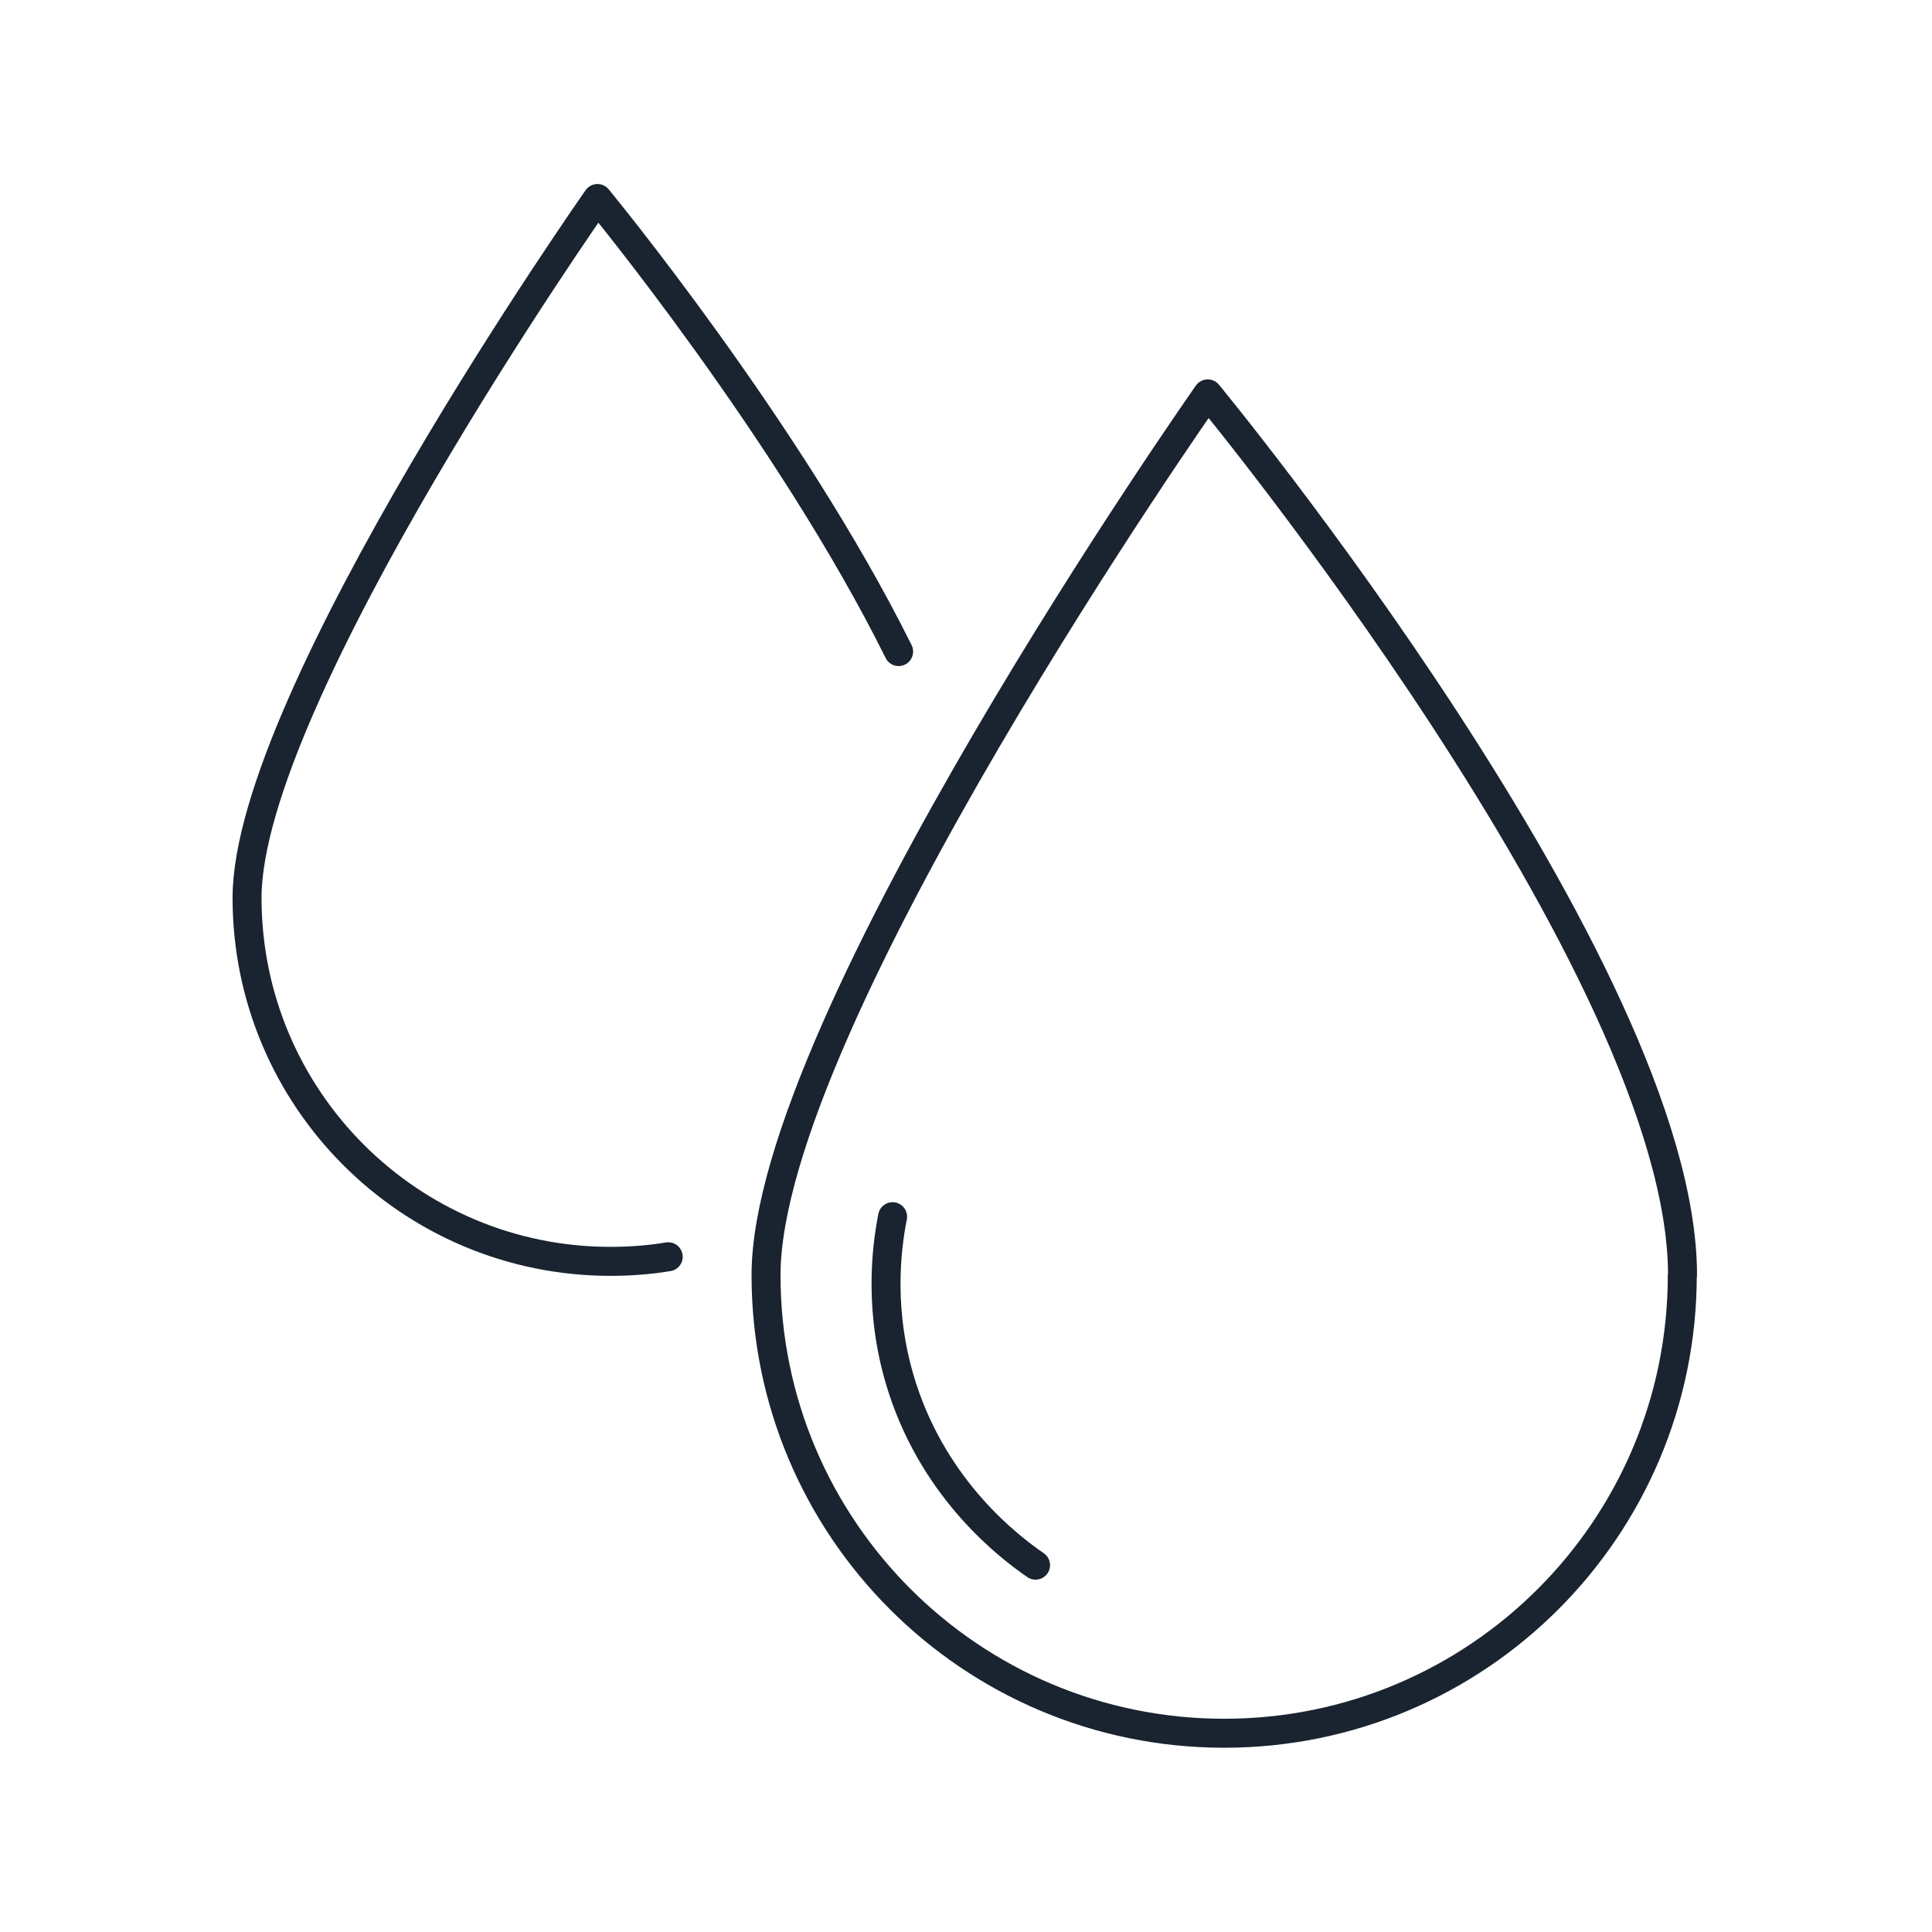
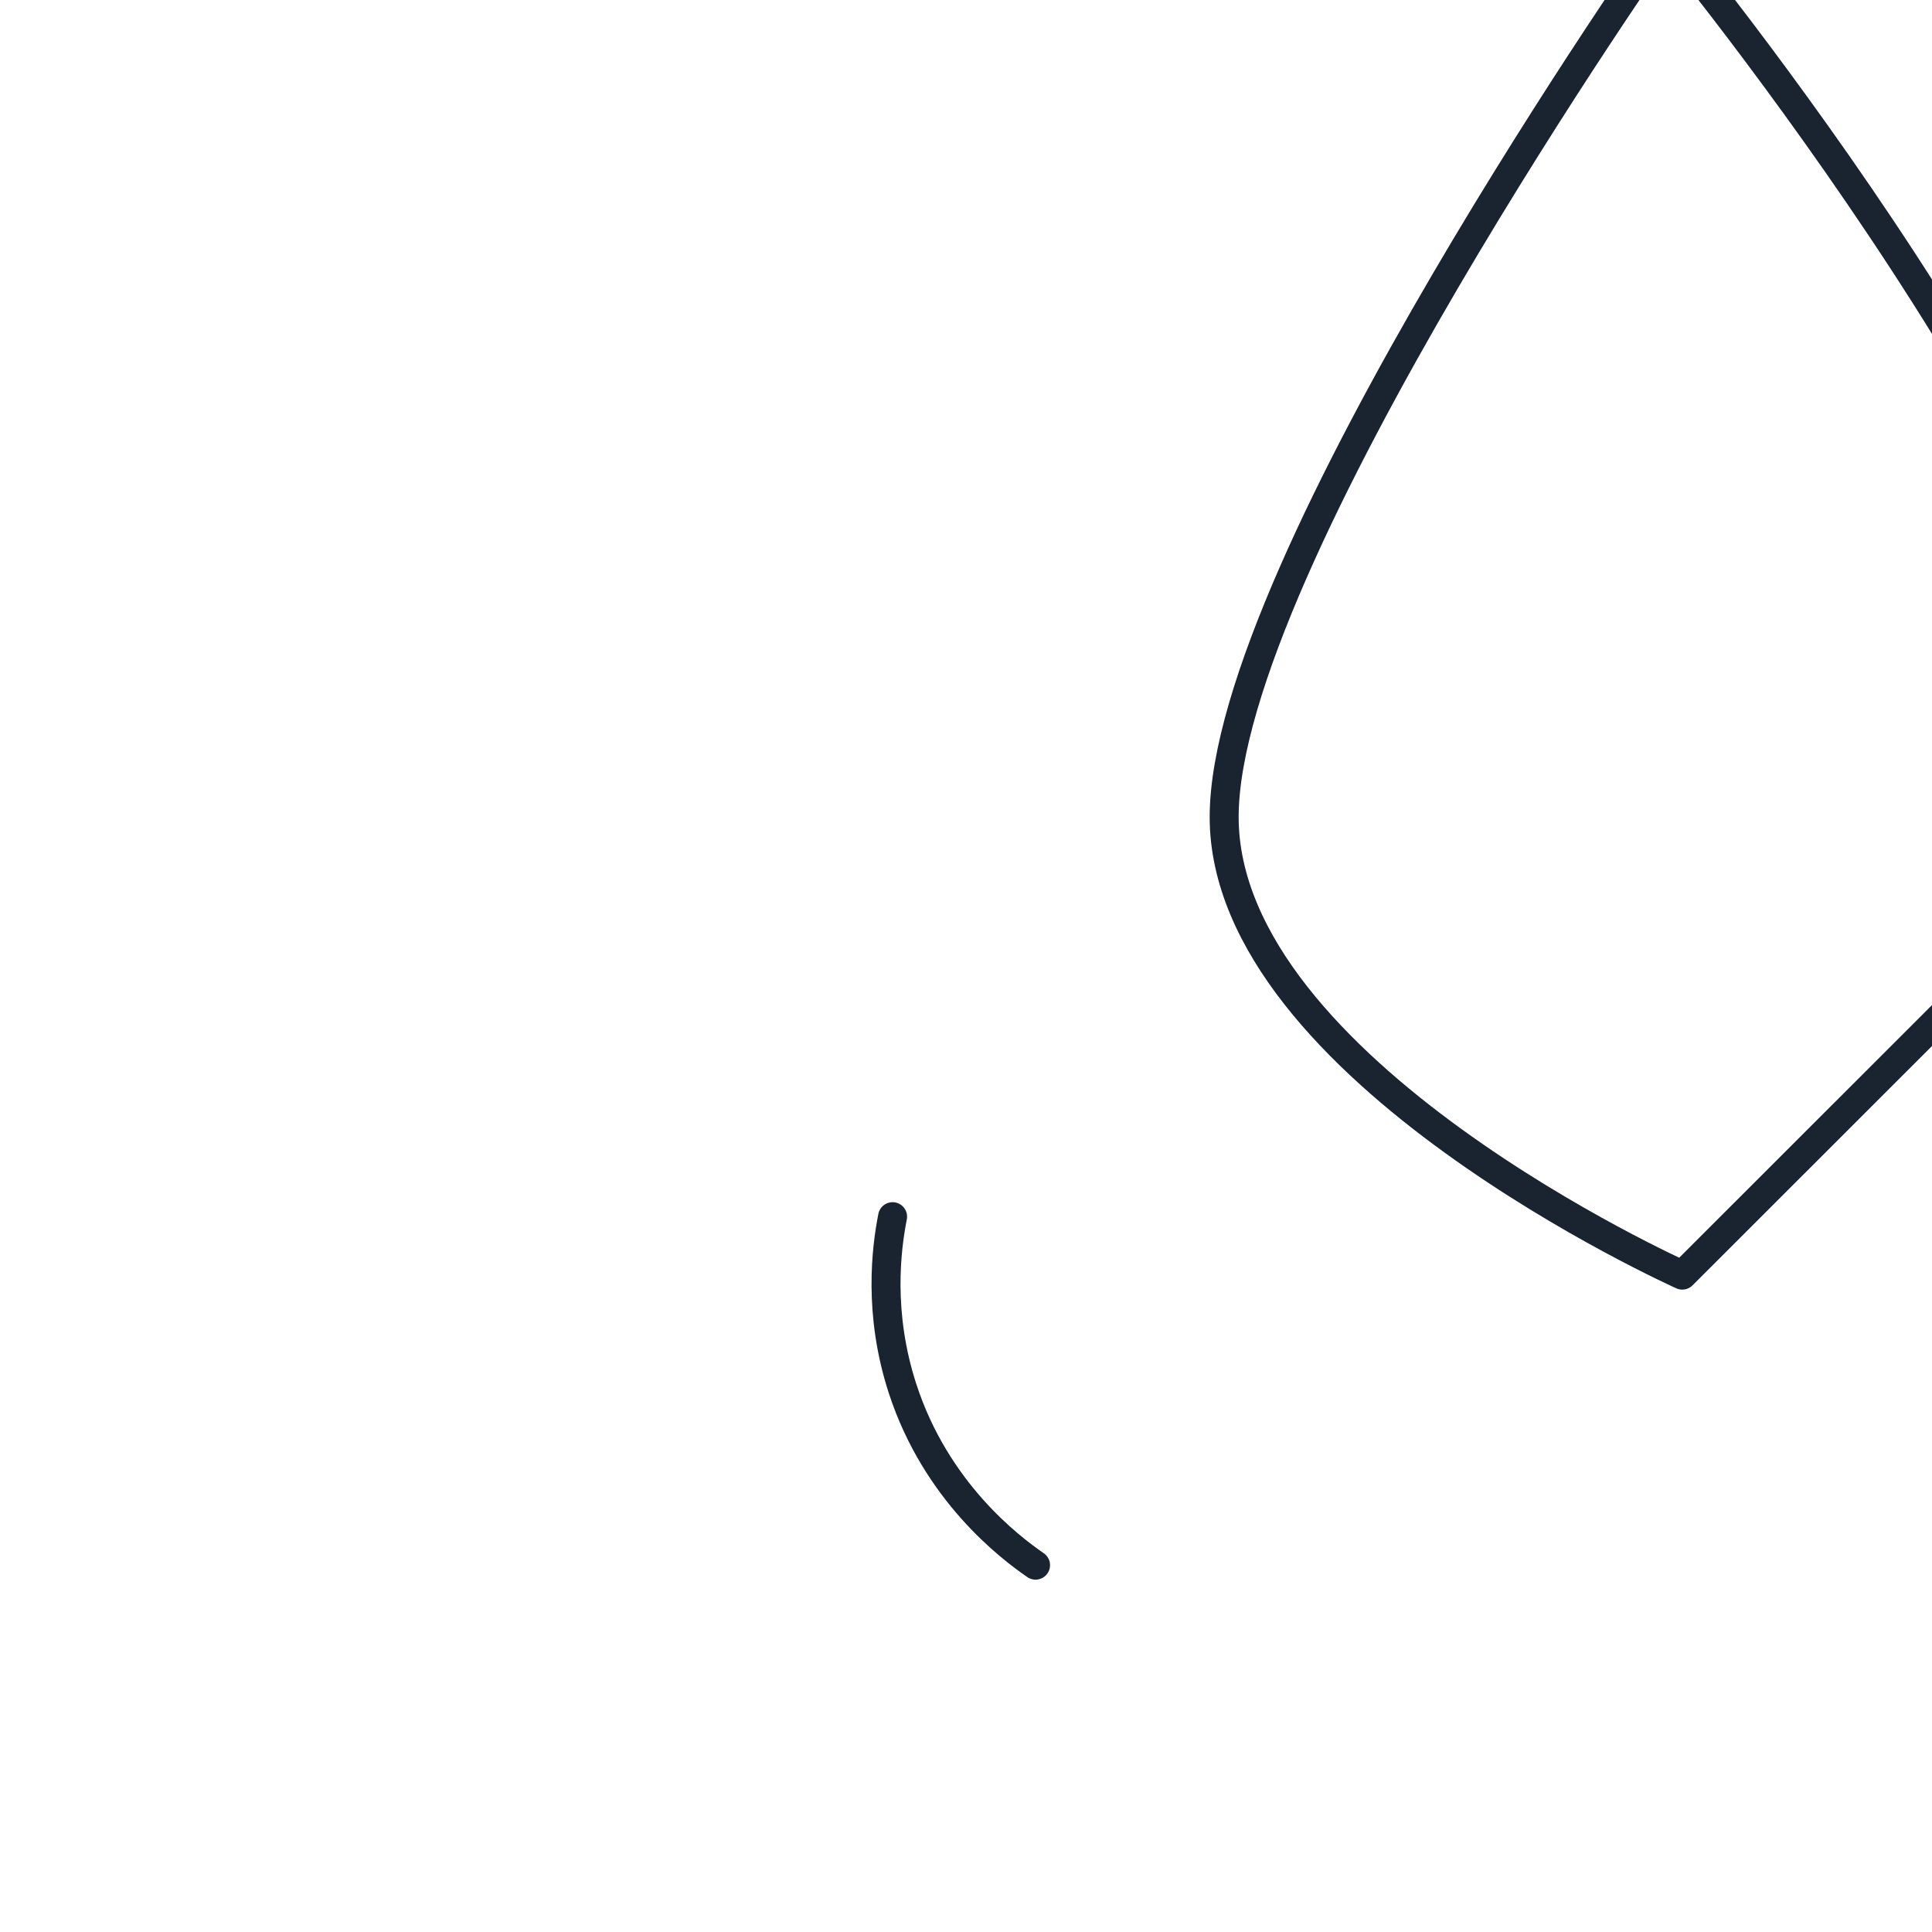
<svg xmlns="http://www.w3.org/2000/svg" id="Ebene_1" version="1.1" viewBox="0 0 800 800">
  <defs>
    <style>
      .st0 {
        fill: none;
        stroke: #192430;
        stroke-linecap: round;
        stroke-linejoin: round;
        stroke-width: 12px;
      }
    </style>
  </defs>
  <g>
-     <path class="st0" d="M696.6,528c0,104.8-84.9,189.7-189.7,189.7s-189.7-84.9-189.7-189.7,182.9-364.9,182.9-364.9c0,0,196.6,238.2,196.6,364.9Z" />
+     <path class="st0" d="M696.6,528s-189.7-84.9-189.7-189.7,182.9-364.9,182.9-364.9c0,0,196.6,238.2,196.6,364.9Z" />
    <path class="st0" d="M369.6,503.8c-2.6,13.2-6,40,4.1,71.1,13.9,42.8,44.5,65.9,55.1,73.2" />
  </g>
-   <path class="st0" d="M276.7,520.4c-7.8,1.3-15.8,1.9-23.9,1.9-83.1,0-150.5-67.4-150.5-150.5S247.4,82.2,247.4,82.2c0,0,79.3,96.1,124.7,187.6" />
</svg>